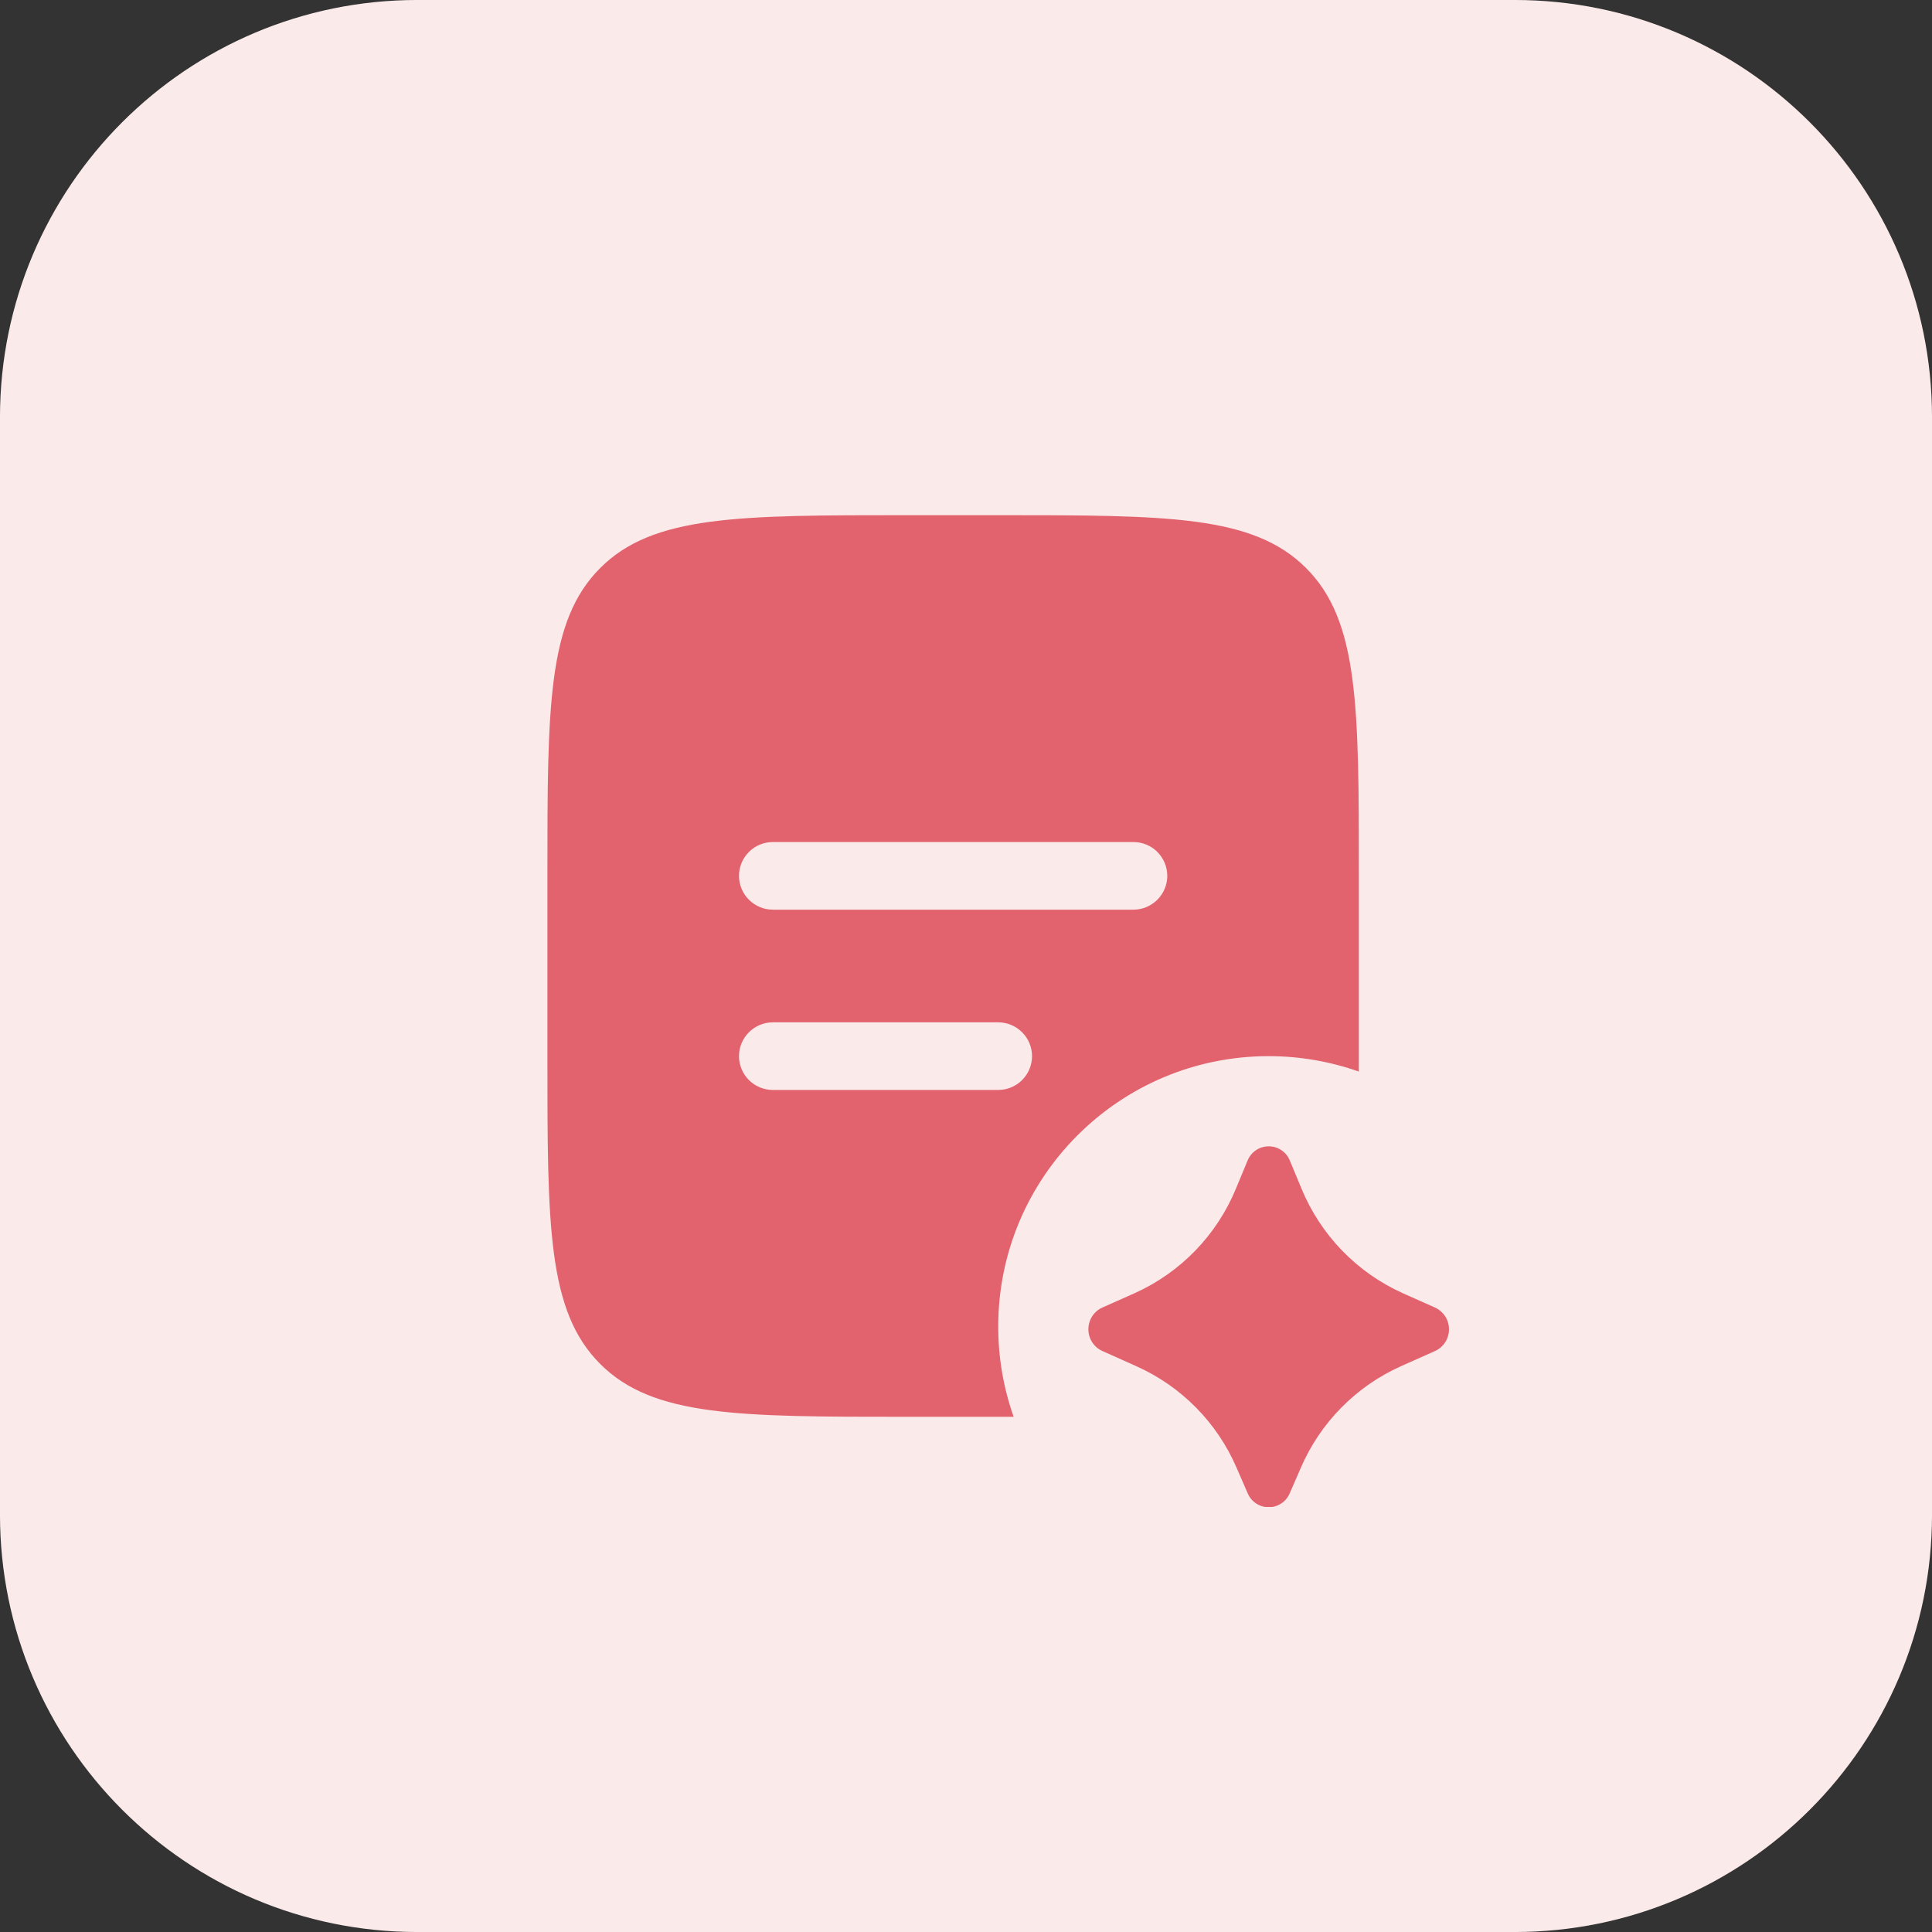
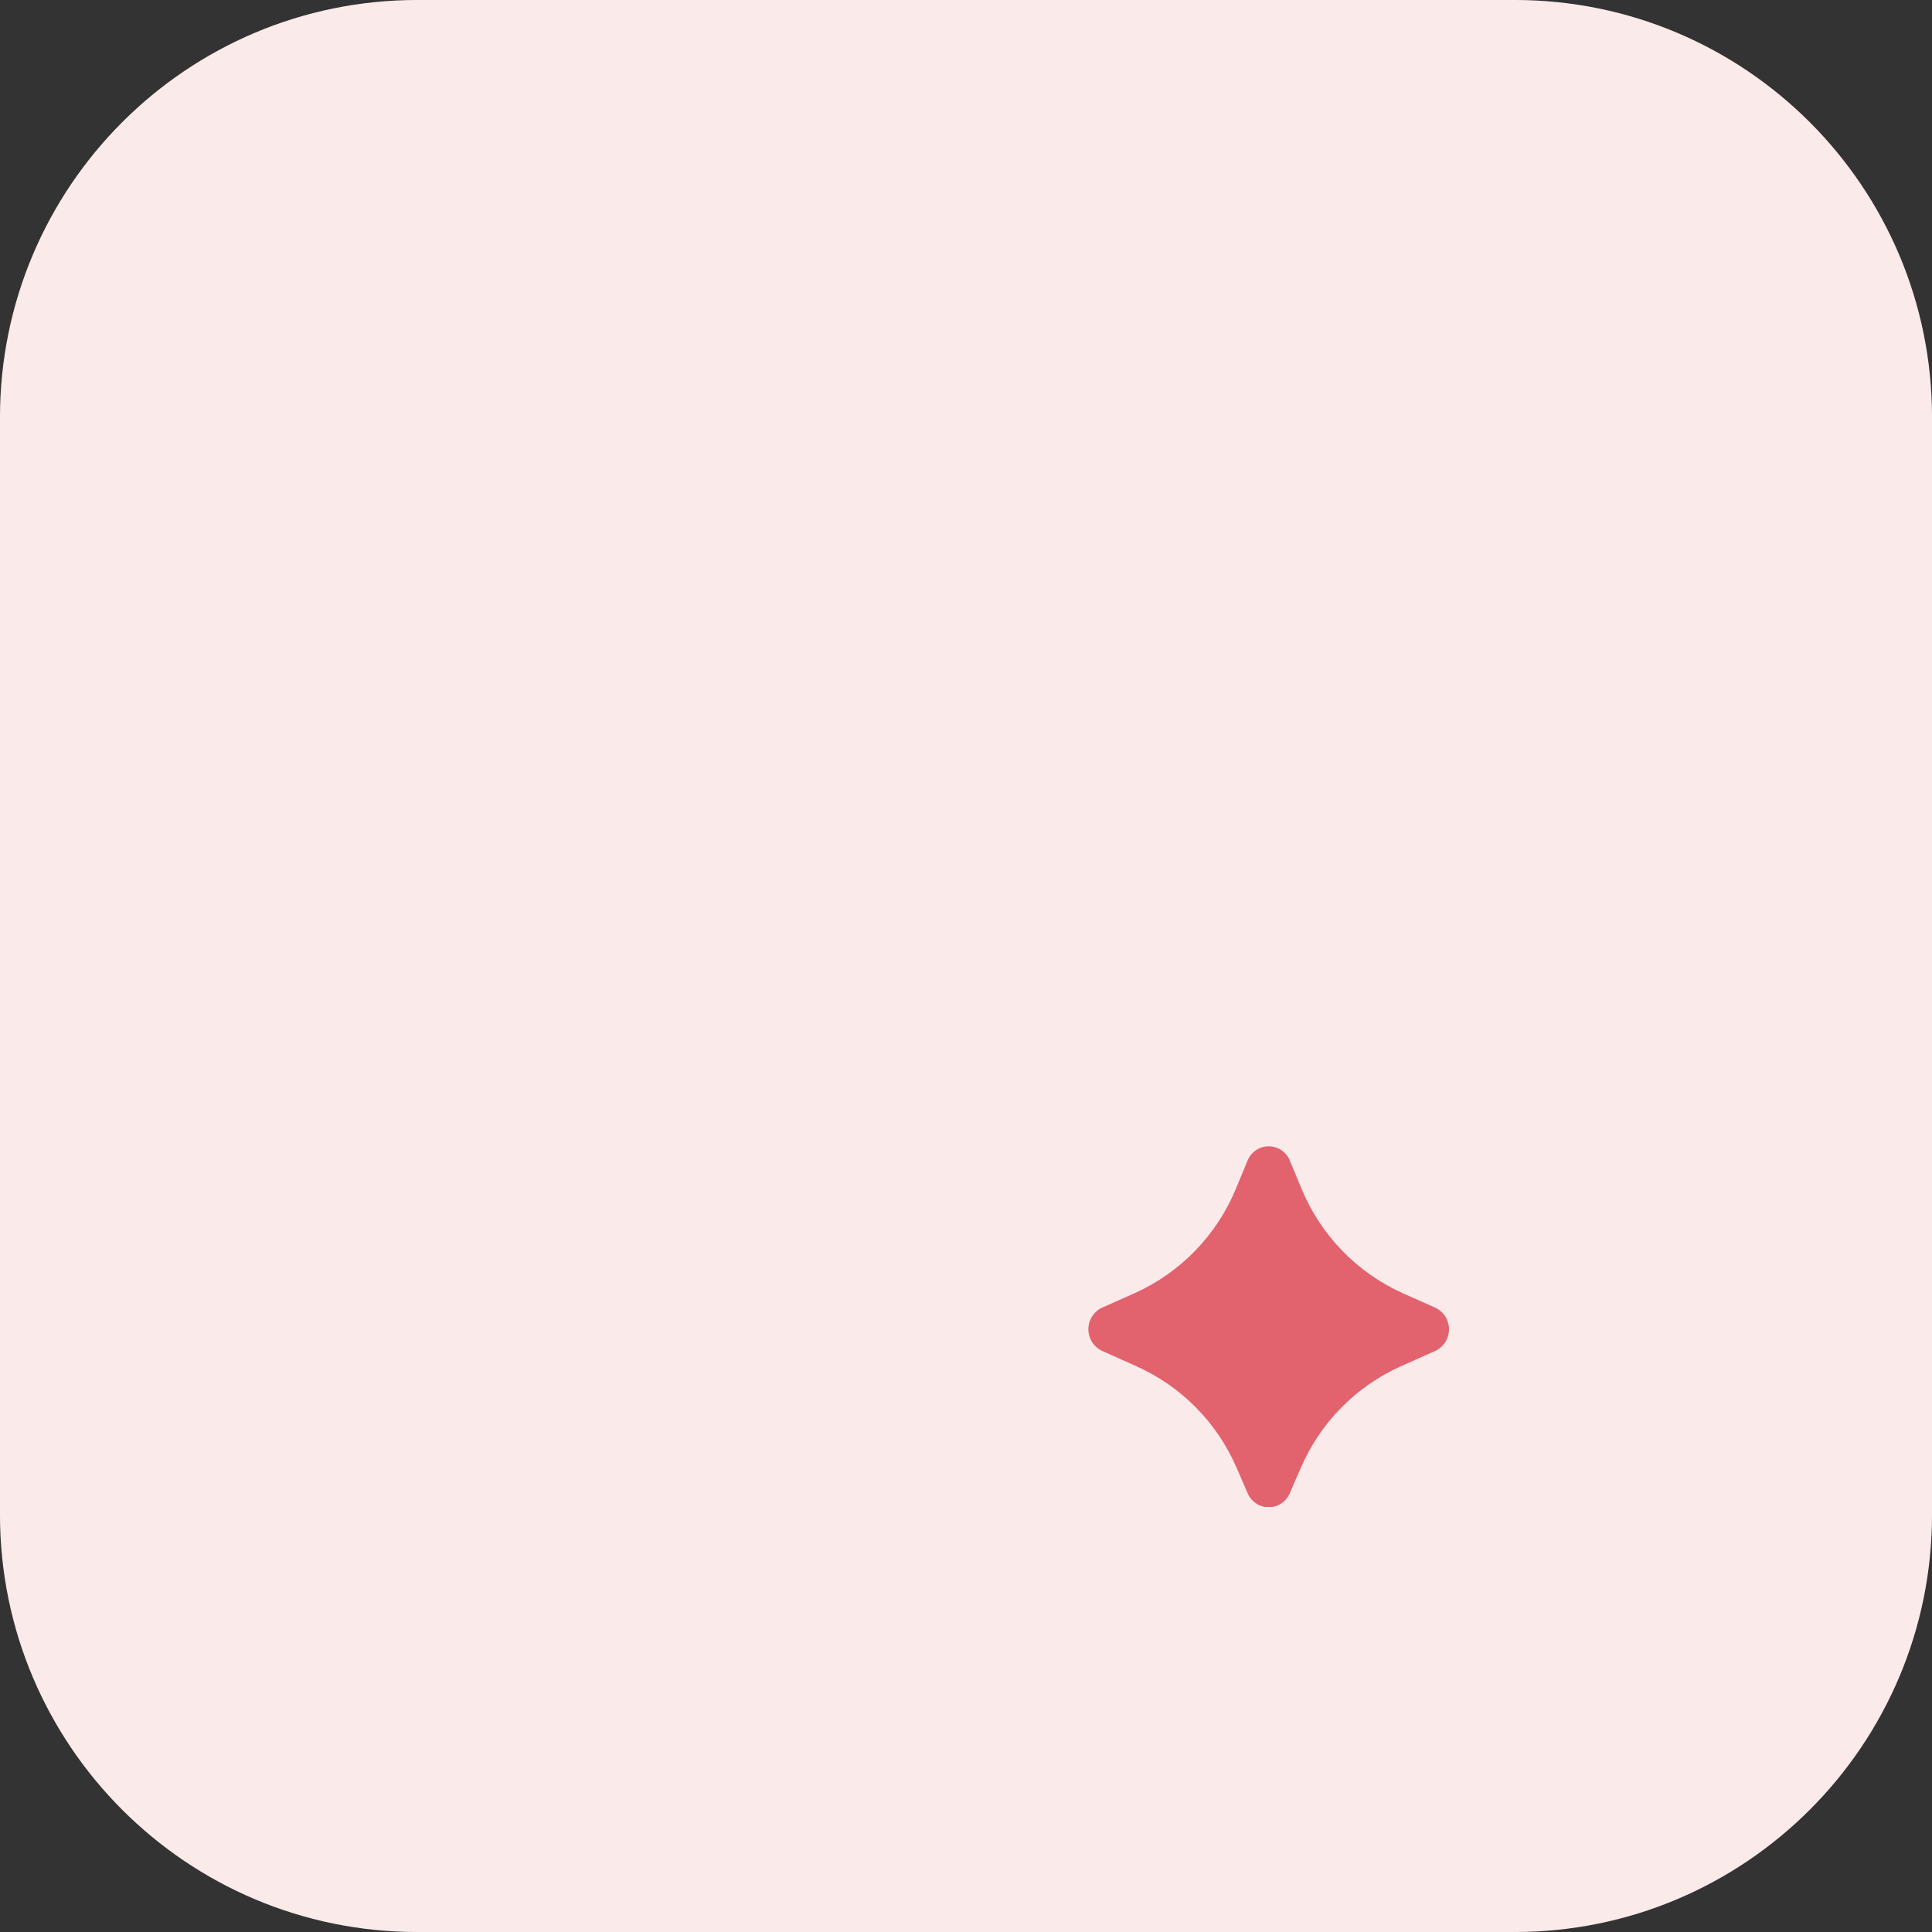
<svg xmlns="http://www.w3.org/2000/svg" width="50" height="50" viewBox="0 0 50 50" fill="none">
  <rect x="0" y="0" width="50" height="50" fill="#333333" stroke="none" />
  <path d="M10.8 0.32H39.2C44.988 0.32 49.68 5.012 49.68 10.8V39.2C49.68 44.988 44.988 49.68 39.2 49.68H10.8C5.012 49.68 0.32 44.988 0.32 39.2V10.8C0.32 5.012 5.012 0.32 10.8 0.32Z" fill="#FBEAEA" stroke="#FBEAEA" stroke-width="0.641" />
  <g clip-path="url(#clip0_3_375)">
-     <path d="M25.834 13.333C30.233 13.333 32.432 13.334 33.8 14.7C35.167 16.066 35.167 18.267 35.167 22.667V27.333C35.167 27.468 35.166 27.601 35.166 27.732C34.436 27.475 33.651 27.333 32.834 27.333C28.968 27.333 25.834 30.467 25.834 34.333C25.834 35.151 25.975 35.936 26.233 36.666C26.102 36.666 25.969 36.667 25.834 36.667H23.5C19.101 36.667 16.901 36.666 15.534 35.3C14.167 33.934 14.167 31.733 14.167 27.333V22.667C14.167 18.267 14.167 16.066 15.534 14.7C16.9 13.333 19.101 13.333 23.5 13.333H25.834ZM20 26.458C19.768 26.458 19.546 26.551 19.382 26.715C19.218 26.879 19.125 27.101 19.125 27.333C19.125 27.565 19.218 27.788 19.382 27.952C19.546 28.116 19.768 28.208 20 28.208H25.834C26.066 28.208 26.288 28.116 26.452 27.952C26.616 27.788 26.709 27.565 26.709 27.333C26.709 27.101 26.616 26.879 26.452 26.715C26.288 26.551 26.066 26.458 25.834 26.458H20ZM20 21.792C19.768 21.792 19.546 21.884 19.382 22.048C19.218 22.212 19.125 22.435 19.125 22.667C19.125 22.899 19.218 23.121 19.382 23.285C19.546 23.449 19.768 23.542 20 23.542H29.334C29.566 23.542 29.788 23.449 29.952 23.285C30.116 23.121 30.209 22.899 30.209 22.667C30.209 22.435 30.116 22.212 29.952 22.048C29.788 21.884 29.566 21.792 29.334 21.792H20Z" fill="#E2626E" />
    <path d="M33.666 37.984L33.379 38.644C33.334 38.752 33.258 38.844 33.161 38.908C33.064 38.973 32.95 39.007 32.834 39.007C32.718 39.007 32.604 38.973 32.507 38.908C32.41 38.844 32.334 38.752 32.289 38.644L32.002 37.984C31.498 36.816 30.573 35.879 29.412 35.359L28.527 34.963C28.419 34.914 28.328 34.835 28.264 34.735C28.201 34.636 28.167 34.52 28.167 34.402C28.167 34.283 28.201 34.168 28.264 34.068C28.328 33.968 28.419 33.889 28.527 33.84L29.363 33.468C30.554 32.933 31.494 31.961 31.989 30.754L32.285 30.041C32.328 29.931 32.404 29.836 32.502 29.769C32.599 29.702 32.715 29.667 32.834 29.667C32.953 29.667 33.069 29.702 33.166 29.769C33.264 29.836 33.34 29.931 33.383 30.041L33.679 30.753C34.174 31.96 35.113 32.932 36.304 33.468L37.141 33.841C37.248 33.891 37.339 33.97 37.403 34.069C37.466 34.169 37.5 34.284 37.5 34.402C37.5 34.52 37.466 34.636 37.403 34.735C37.339 34.835 37.248 34.914 37.141 34.963L36.255 35.358C35.094 35.879 34.17 36.816 33.666 37.984Z" fill="#E2626E" />
  </g>
  <defs>
    <clipPath id="clip0_3_375">
      <rect width="28" height="28" fill="white" transform="translate(10.667 11)" />
    </clipPath>
  </defs>
</svg>